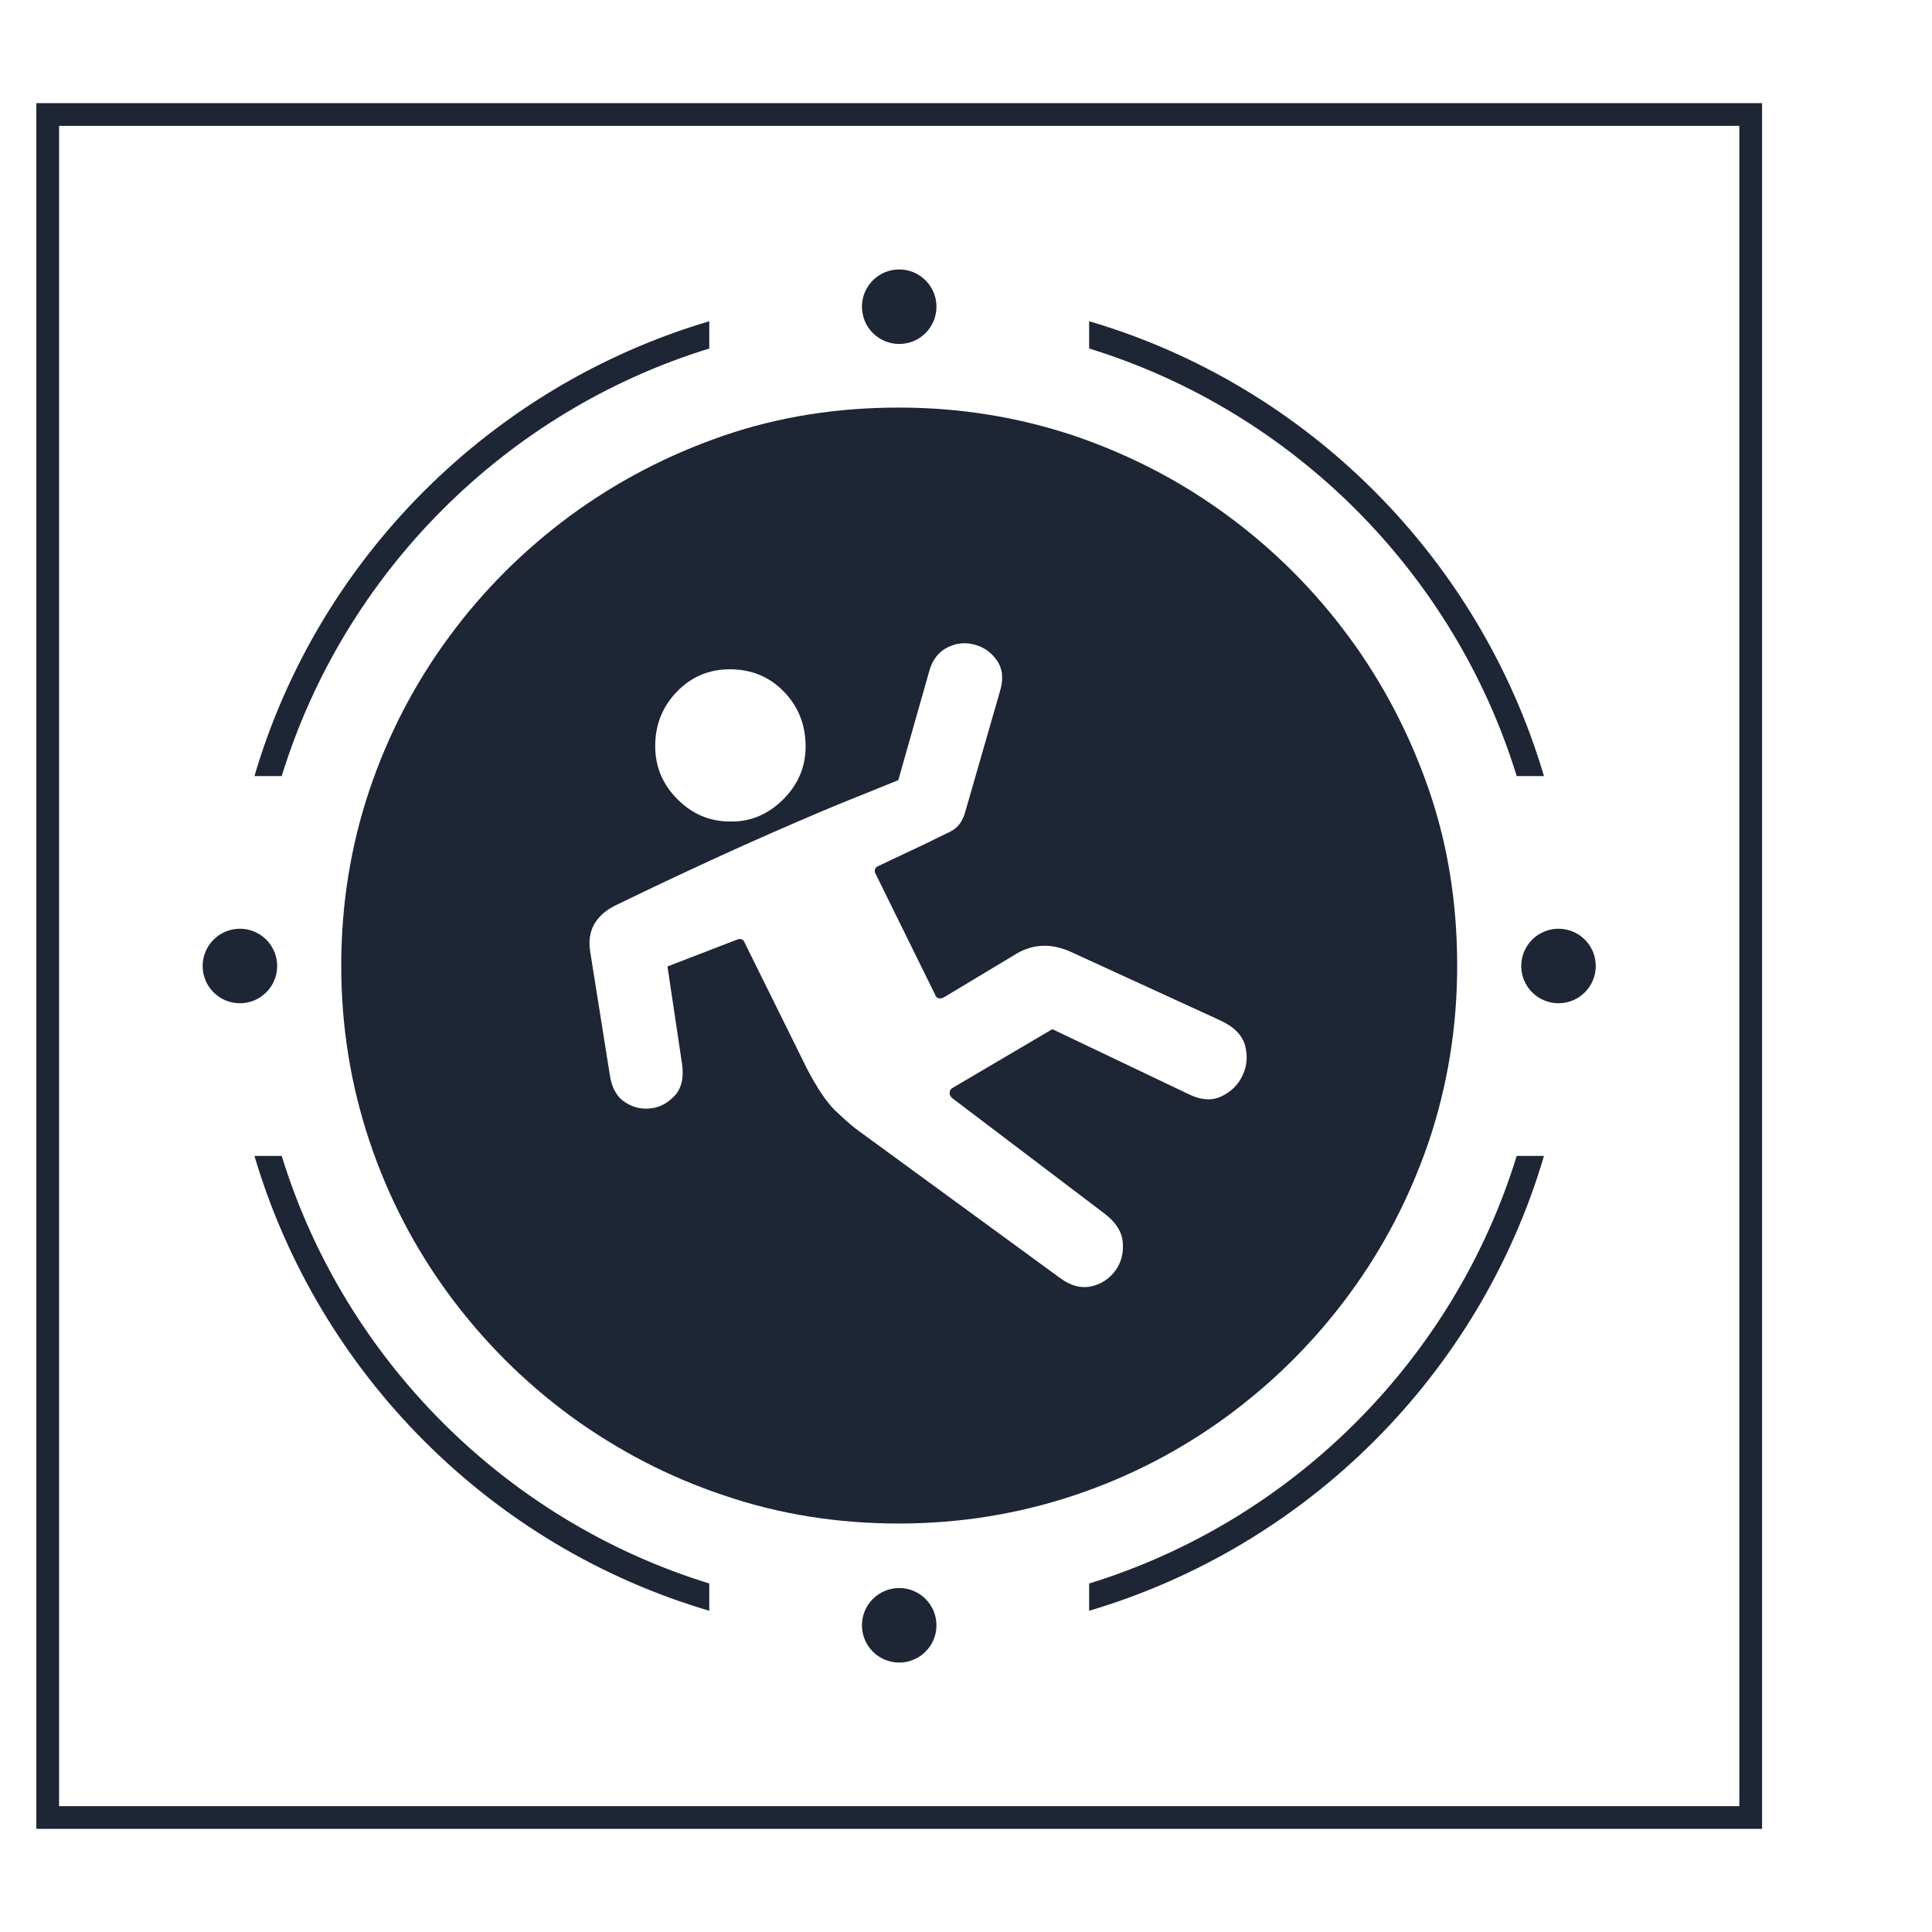
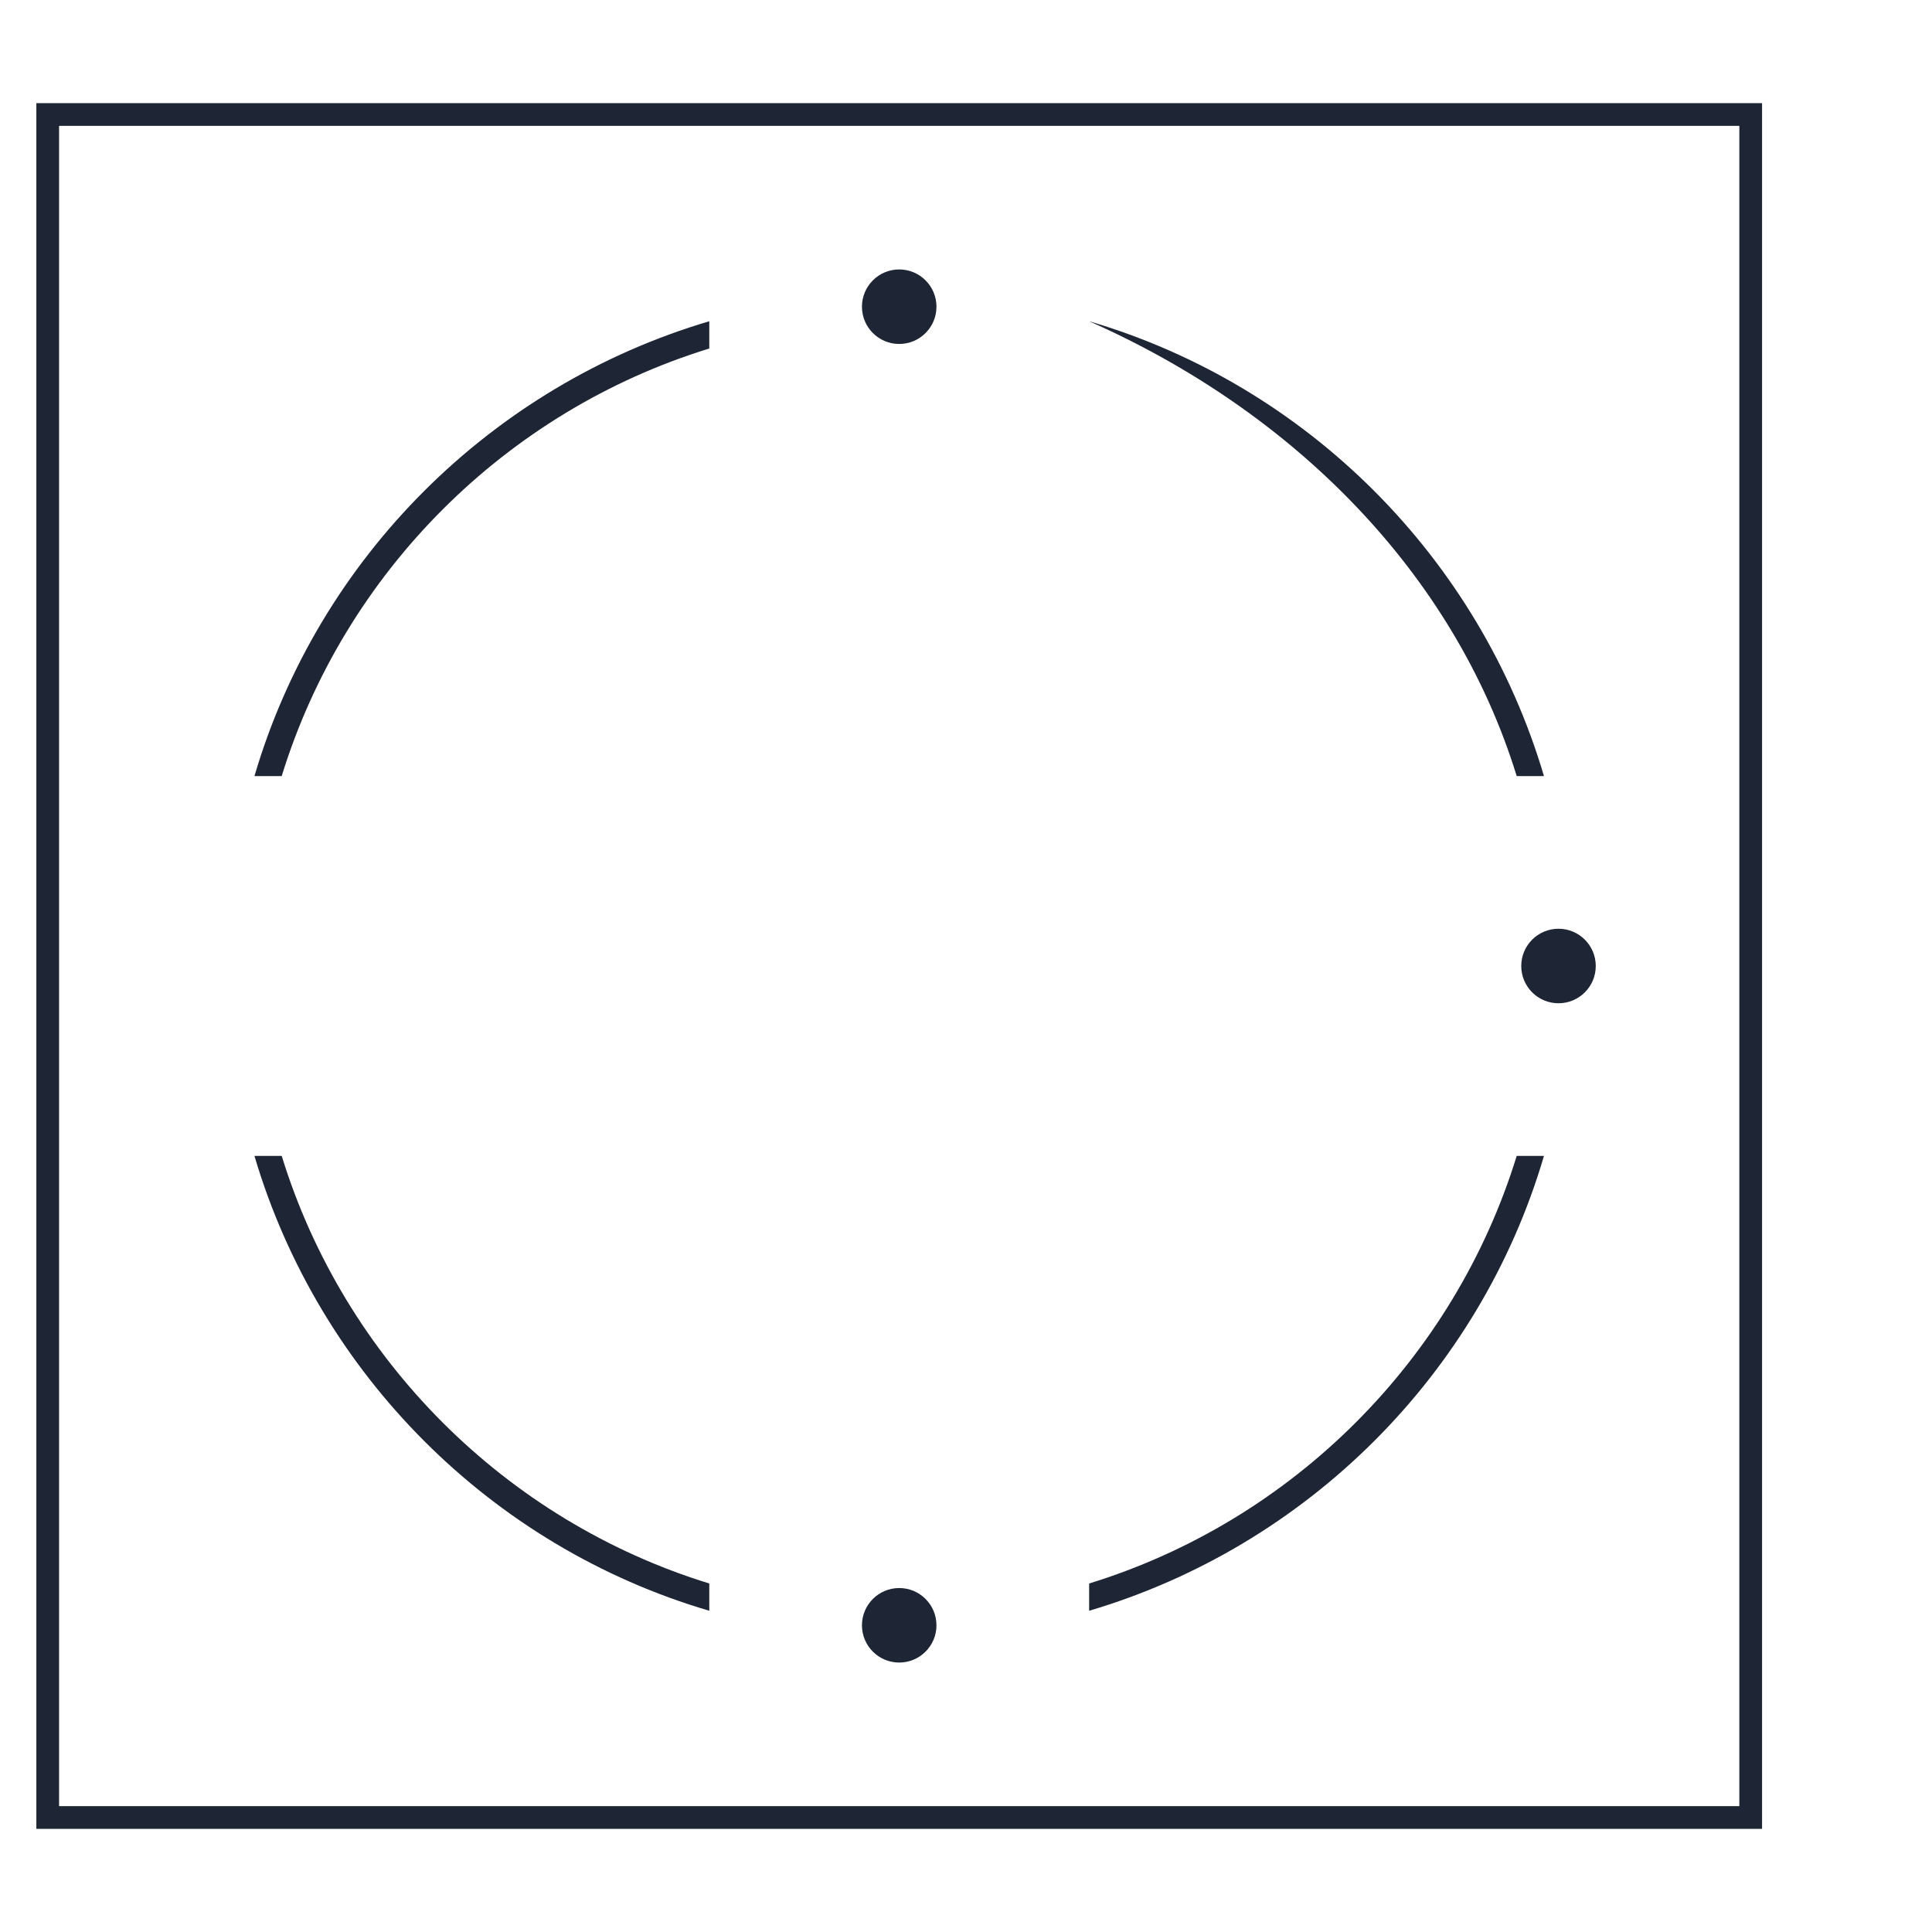
<svg xmlns="http://www.w3.org/2000/svg" version="1.1" id="Livello_1" x="0px" y="0px" viewBox="0 0 425.2 425.2" style="enable-background:new 0 0 425.2 425.2;" xml:space="preserve">
  <style type="text/css">
	.st0{fill:#1E2534;}
</style>
  <g>
    <g>
      <g>
        <g>
          <path class="st0" d="M382.8,27.7v369.8H13V27.7H382.8 M387.8,22.7H8v379.8h379.8V22.7L387.8,22.7z" />
        </g>
      </g>
    </g>
    <g>
      <g>
        <circle class="st0" cx="197.9" cy="357.7" r="8.2" />
        <circle class="st0" cx="197.9" cy="67.5" r="8.2" />
-         <circle class="st0" cx="52.8" cy="212.6" r="8.2" />
        <circle class="st0" cx="343" cy="212.6" r="8.2" />
        <g>
-           <path class="st0" d="M333.8,170.8h6c-14.2-48-52.1-86-100.1-100.1v6C284.5,90.5,320,126,333.8,170.8z" />
+           <path class="st0" d="M333.8,170.8h6c-14.2-48-52.1-86-100.1-100.1C284.5,90.5,320,126,333.8,170.8z" />
          <path class="st0" d="M239.7,348.5v6c48-14.2,86-52.1,100.1-100.1h-6C320,299.2,284.5,334.7,239.7,348.5z" />
          <path class="st0" d="M62,254.4h-6c14.2,48,52.1,86,100.1,100.1v-6C111.3,334.7,75.8,299.2,62,254.4z" />
          <path class="st0" d="M156.1,76.7v-6c-48,14.2-86,52.1-100.1,100.1h6C75.8,126,111.3,90.5,156.1,76.7z" />
        </g>
      </g>
-       <path class="st0" d="M159.3,329.1c-12.3-4.1-23.5-10-33.8-17.5c-10.2-7.5-19.1-16.4-26.7-26.7c-7.5-10.2-13.4-21.5-17.5-33.8    c-4.1-12.3-6.2-25.1-6.2-38.6c0-13.5,2.1-26.4,6.2-38.6c4.1-12.2,10-23.5,17.5-33.7s16.4-19.1,26.7-26.7    c10.2-7.5,21.5-13.4,33.7-17.6s25.1-6.2,38.6-6.2s26.3,2.1,38.6,6.2c12.3,4.2,23.5,10,33.8,17.6c10.2,7.5,19.1,16.4,26.7,26.7    c7.5,10.2,13.4,21.5,17.6,33.7s6.2,25.1,6.2,38.6s-2.1,26.3-6.2,38.6c-4.2,12.3-10,23.5-17.6,33.8c-7.5,10.2-16.4,19.1-26.7,26.7    c-10.2,7.5-21.5,13.4-33.8,17.5s-25.1,6.2-38.6,6.2C184.4,335.3,171.6,333.3,159.3,329.1z M134.2,236.5c0.4,2.9,1.6,5,3.4,6.1    c1.8,1.2,3.8,1.6,5.9,1.3c2.1-0.3,3.8-1.4,5.2-3c1.4-1.7,1.8-3.9,1.4-6.8l-3.2-21.4l15.3-5.9c0.8-0.3,1.4-0.1,1.7,0.7l13.7,27.7    c2.2,4.2,4.2,7.2,6.1,9.1c1.9,1.8,3.6,3.4,5.3,4.6l44.2,32.3c2.4,1.8,4.7,2.4,7,1.9c2.2-0.5,4-1.7,5.3-3.5    c1.3-1.8,1.8-3.9,1.6-6.2c-0.2-2.3-1.5-4.4-4-6.3l-33.5-25.4c-0.4-0.3-0.6-0.7-0.6-1.2s0.2-0.8,0.7-1.1l21.9-12.9l30.2,14.4    c2.5,1.2,4.9,1.4,7,0.4s3.7-2.5,4.7-4.7c1-2.1,1.1-4.3,0.5-6.6c-0.7-2.3-2.5-4.1-5.6-5.5l-32.7-15c-4.4-2-8.6-1.8-12.5,0.7    l-15.3,9.2c-0.5,0.3-0.9,0.4-1.3,0.3c-0.4-0.1-0.7-0.4-0.8-0.8l-13.2-26.8c-0.2-0.7,0-1.2,0.7-1.5l11-5.2c1.4-0.7,3-1.5,4.7-2.3    s2.8-2.2,3.4-4.3l7.6-26.4c0.9-2.8,0.7-5.1-0.5-6.9c-1.2-1.8-2.8-3-4.9-3.6c-2.1-0.6-4.1-0.4-6.1,0.6s-3.4,2.8-4.1,5.6l-6.7,23.6    l-9.4,3.8c-5.3,2.1-11.6,4.8-18.9,8c-7.3,3.2-15.8,7.1-25.3,11.6L136,199c-4.8,2.2-6.9,5.7-6.1,10.5L134.2,236.5z M172.4,175.9    c3.3-3.3,4.9-7.2,4.9-11.6c0-4.8-1.6-8.8-4.8-12.1s-7.2-4.9-11.9-4.9c-4.5,0-8.4,1.6-11.6,4.9c-3.2,3.3-4.8,7.3-4.8,12    c0,4.5,1.6,8.4,4.9,11.7c3.3,3.3,7.1,4.9,11.6,4.9C165.2,180.9,169.1,179.2,172.4,175.9z" />
    </g>
  </g>
</svg>